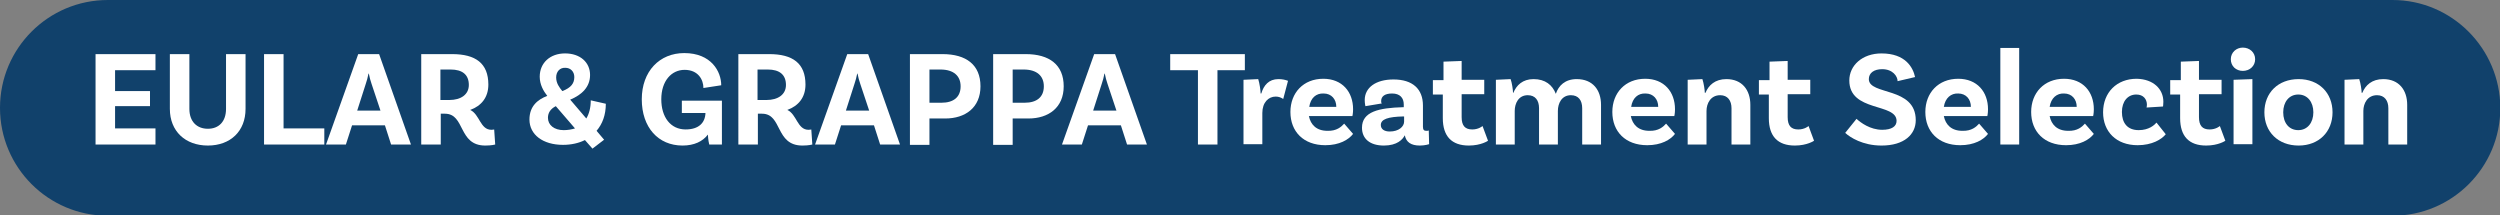
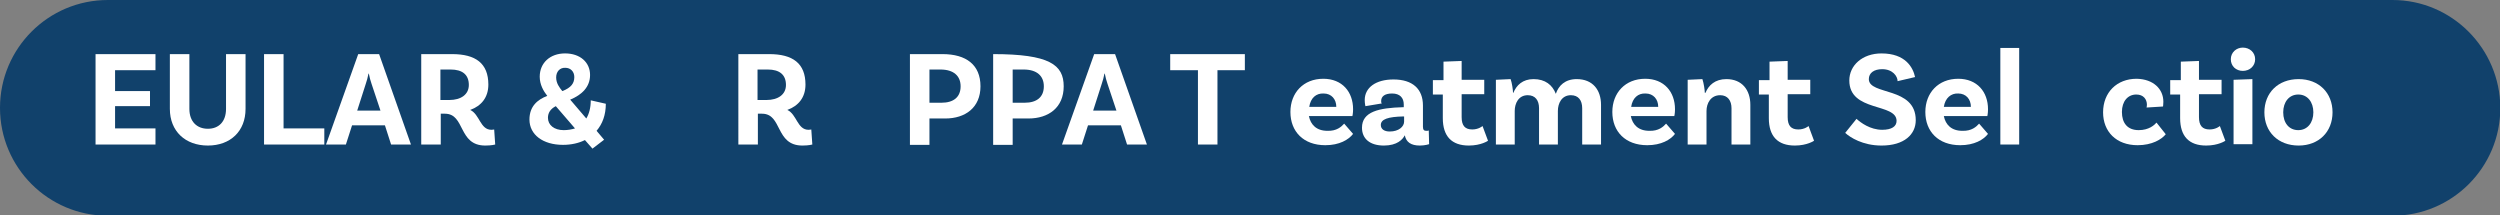
<svg xmlns="http://www.w3.org/2000/svg" version="1.1" x="0px" y="0px" width="730px" height="62.9px" viewBox="0 0 730 62.9" style="enable-background:new 0 0 730 62.9;" xml:space="preserve">
  <rect x="0" y="0" width="730" height="62.9" fill="#808080" stroke="none" />
  <style type="text/css">
	.st0{fill:#11416B;}
	.st1{fill:#FFFFFF;}
</style>
  <defs>
</defs>
  <path class="st0" d="M698.6,0L31.5,0C14.1,0,0,14.1,0,31.5v0c0,17.4,14.1,31.5,31.5,31.5h667.1c17.4,0,31.5-14.1,31.5-31.5v0  C730,14.1,715.9,0,698.6,0z" />
  <g>
    <g>
      <path class="st1" d="M33.6,20.5v6.1h10.2V31H33.6v6.5h11.8v4.7H27.9V15.8h17.5v4.7H33.6z" />
      <path class="st1" d="M71.7,15.8v16c0,6.5-4.4,10.7-11,10.7c-6.6,0-11.1-4.2-11.1-10.7v-16h5.7v16c0,3.7,2.2,5.8,5.4,5.8    c3.2,0,5.3-2.1,5.3-5.8v-16H71.7z" />
      <path class="st1" d="M94.7,37.5v4.7H77.1V15.8h5.7v21.7H94.7z" />
      <path class="st1" d="M112.4,36.6h-9.6l-1.8,5.6h-5.8l9.4-26.4h6.1l9.3,26.4h-5.8L112.4,36.6z M111.1,32.3l-2.6-7.8    c-0.3-0.8-0.6-2-0.8-3h-0.1c-0.2,1-0.5,2.2-0.8,3l-2.5,7.8H111.1z" />
      <path class="st1" d="M144.6,42.2c0,0-1,0.3-2.9,0.3c-8,0-5.8-9.3-11.8-9.3h-1.2v9H123V15.8h9c6.9,0,10.6,2.7,10.6,8.9    c0,3.7-2,6.2-5.3,7.4c2.8,1.3,2.9,5.8,6.2,5.8c0.4,0,0.8-0.1,0.8-0.1L144.6,42.2z M131.2,29.2c3.4,0,5.7-1.6,5.7-4.4    c0-3-1.9-4.5-5.3-4.5h-3v8.9H131.2z" />
      <path class="st1" d="M174.2,38.2l2.2,2.6l-3.4,2.6l-2.2-2.5c-1.8,0.9-4,1.4-6.4,1.4c-5.9,0-9.8-3-9.8-7.4c0-3.8,2.3-5.8,5.2-6.9    c-1.1-1.4-2.2-3.3-2.2-5.6c0-4,3-6.8,7.4-6.8c4.4,0,7.3,2.6,7.3,6.3c0,3.5-2.4,5.8-5.8,7.2l4.7,5.5c0.8-1.3,1.3-3.1,1.3-5.3l4.4,1    C176.9,33.6,175.9,36.2,174.2,38.2z M167.9,37.5l-5.6-6.5c-1.6,0.8-2.3,2-2.3,3.4c0,2.1,1.8,3.6,4.6,3.6    C165.8,38,166.9,37.8,167.9,37.5z M162.4,22.6c0,1.7,0.9,2.9,1.8,4c2.6-1,3.5-2.3,3.5-4.1c0-1.6-1.1-2.7-2.6-2.7    C163.5,19.7,162.4,20.9,162.4,22.6z" />
-       <path class="st1" d="M210.9,42.2h-3.8c-0.1-0.3-0.3-1.3-0.4-2.9c-1.5,2-4,3.2-7.4,3.2c-7.1,0-11.9-5.3-11.9-13.5    c0-8.2,5.2-13.5,12.4-13.5c7.9,0,10.8,5.4,10.8,9.4l-5.2,0.8c0-2.4-1.5-5.3-5.5-5.3c-3.8,0-6.8,3.2-6.8,8.6c0,5.2,2.7,8.8,7.1,8.8    c3.8,0,5.7-1.9,5.8-4.8h-6.9v-3.6h11.7V42.2z" />
      <path class="st1" d="M237.2,42.2c0,0-1,0.3-2.9,0.3c-8,0-5.8-9.3-11.8-9.3h-1.2v9h-5.7V15.8h9c6.9,0,10.6,2.7,10.6,8.9    c0,3.7-2,6.2-5.3,7.4c2.8,1.3,2.9,5.8,6.2,5.8c0.4,0,0.8-0.1,0.8-0.1L237.2,42.2z M223.8,29.2c3.4,0,5.7-1.6,5.7-4.4    c0-3-1.9-4.5-5.3-4.5h-3v8.9H223.8z" />
-       <path class="st1" d="M255.2,36.6h-9.6l-1.8,5.6H238l9.4-26.4h6.1l9.3,26.4H257L255.2,36.6z M253.8,32.3l-2.6-7.8    c-0.3-0.8-0.6-2-0.8-3h-0.1c-0.2,1-0.5,2.2-0.8,3l-2.5,7.8H253.8z" />
      <path class="st1" d="M286.3,25.2c0,6.2-4.4,9.4-10.3,9.4h-4.6v7.7h-5.7V15.8h9.5C282.1,15.8,286.3,18.9,286.3,25.2z M280.5,25.2    c0-3-2-4.9-5.9-4.9h-3.2V30h3.5C278.5,30,280.5,28.3,280.5,25.2z" />
-       <path class="st1" d="M310.6,25.2c0,6.2-4.4,9.4-10.3,9.4h-4.6v7.7H290V15.8h9.5C306.4,15.8,310.6,18.9,310.6,25.2z M304.8,25.2    c0-3-2-4.9-5.9-4.9h-3.2V30h3.5C302.8,30,304.8,28.3,304.8,25.2z" />
+       <path class="st1" d="M310.6,25.2c0,6.2-4.4,9.4-10.3,9.4h-4.6v7.7H290V15.8C306.4,15.8,310.6,18.9,310.6,25.2z M304.8,25.2    c0-3-2-4.9-5.9-4.9h-3.2V30h3.5C302.8,30,304.8,28.3,304.8,25.2z" />
      <path class="st1" d="M327.3,36.6h-9.6l-1.8,5.6h-5.8l9.4-26.4h6.1l9.3,26.4h-5.8L327.3,36.6z M326,32.3l-2.6-7.8    c-0.3-0.8-0.6-2-0.8-3h-0.1c-0.2,1-0.5,2.2-0.8,3l-2.5,7.8H326z" />
      <path class="st1" d="M349.7,20.5h-8v-4.7h21.8v4.7h-8v21.7h-5.7V20.5z" />
-       <path class="st1" d="M376.1,23.6l-1.4,5.3c-0.6-0.4-1.3-0.7-2.2-0.7c-2.1,0-3.9,1.7-3.9,4.8v9.1h-5.5V23.3l4.3-0.2    c0.4,1.2,0.7,3.4,0.7,4.2h0.2c0.7-2.4,2.2-4.2,5-4.2C374.4,23.1,375.3,23.3,376.1,23.6z" />
      <path class="st1" d="M392.5,36.1l2.6,3c-1.3,1.7-4,3.3-8.1,3.3c-6.4,0-10.2-4-10.2-9.7c0-5.6,3.8-9.7,9.6-9.7    c5.5,0,8.7,3.8,8.7,8.9c0,1.2-0.2,2-0.2,2h-12.7c0.5,2.5,2.2,4.3,5.4,4.3C390.3,38.3,391.7,37,392.5,36.1z M382.3,31.2h7.9    c0-2.2-1.4-3.9-3.7-3.9C384.3,27.2,382.7,28.6,382.3,31.2z" />
      <path class="st1" d="M417.3,42.1c0,0-1.2,0.4-2.7,0.4c-2.6,0-4-1-4.4-3c-0.6,1.2-2.2,3-6.1,3c-4.1,0-6.4-2-6.4-5.2    c0-4.7,4.9-5.8,12-6h0.2v-0.8c0-1.9-1.1-3.2-3.4-3.2c-2.1,0-3.2,0.8-3.2,2.2c0,0.3,0,0.5,0.2,0.7l-4.8,0.8c0,0-0.2-0.8-0.2-1.8    c0-3.6,3.2-6,8.4-6c5.6,0,8.6,2.8,8.6,7.6v6.2c0,0.9,0.3,1.2,1,1.2c0.2,0,0.5,0,0.7-0.1L417.3,42.1z M410,35.5V34h-0.2    c-4.5,0.1-6.6,0.8-6.6,2.5c0,1.2,1,1.9,2.6,1.9C408.4,38.4,410,37,410,35.5z" />
      <path class="st1" d="M434.5,41.1c0,0-2,1.4-5.6,1.4c-5,0-7.6-2.7-7.6-8v-6.9h-2.9v-4.2h3.1V18l5.3-0.2v5.5h6.6v4.2h-6.6v6.7    c0,2.5,1,3.6,3.1,3.6c1.9,0,3-1,3-1L434.5,41.1z" />
      <path class="st1" d="M467.5,30.6v11.6H462V31.6c0-2.3-1.1-3.8-3.3-3.8c-2.7,0-3.8,2.4-3.8,4.6v9.8h-5.5V31.6    c0-2.3-1.1-3.8-3.3-3.8c-2.7,0-3.8,2.4-3.8,4.6v9.8h-5.5V23.3l4.3-0.2c0.4,1.1,0.7,3.2,0.7,4h0.1c0.9-2.2,2.7-4,5.9-4    c3.4,0,5.5,1.7,6.5,4.3c0.8-2.4,2.7-4.3,6.1-4.3C465.1,23.1,467.5,26.3,467.5,30.6z" />
      <path class="st1" d="M486.5,36.1l2.6,3c-1.3,1.7-4,3.3-8.1,3.3c-6.4,0-10.2-4-10.2-9.7c0-5.6,3.8-9.7,9.6-9.7    c5.5,0,8.7,3.8,8.7,8.9c0,1.2-0.2,2-0.2,2h-12.7c0.5,2.5,2.2,4.3,5.4,4.3C484.3,38.3,485.7,37,486.5,36.1z M476.3,31.2h7.9    c0-2.2-1.4-3.9-3.7-3.9C478.3,27.2,476.7,28.6,476.3,31.2z" />
      <path class="st1" d="M511.1,30.6v11.6h-5.5V31.6c0-2.2-1.1-3.8-3.3-3.8c-2.8,0-4,2.4-4,4.6v9.8h-5.5V23.3l4.3-0.2    c0.4,1.2,0.7,3.2,0.7,4h0.2c0.9-2.2,2.8-4,6.1-4C508.7,23.1,511.1,26.3,511.1,30.6z" />
      <path class="st1" d="M529.7,41.1c0,0-2,1.4-5.6,1.4c-5,0-7.6-2.7-7.6-8v-6.9h-2.9v-4.2h3.1V18l5.3-0.2v5.5h6.6v4.2H522v6.7    c0,2.5,1,3.6,3.1,3.6c1.9,0,3-1,3-1L529.7,41.1z" />
      <path class="st1" d="M549.6,20.2c-2.4,0-3.9,1.1-3.9,2.9c0,4.8,13.7,2.1,13.7,12c0,4.1-3.3,7.4-10,7.4c-5.5,0-9.2-2.4-10.6-3.7    l3.3-4.1c1.2,1.1,4,3.2,7.5,3.2c2.8,0,4.2-1,4.2-2.6c0-5.3-13.8-2.5-13.8-11.8c0-4.4,3.8-7.9,9.4-7.9c7,0,9.2,4.1,9.8,6.9    l-5.1,1.2C554.1,22.3,552.7,20.2,549.6,20.2z" />
      <path class="st1" d="M577.9,36.1l2.6,3c-1.3,1.7-4,3.3-8.1,3.3c-6.4,0-10.2-4-10.2-9.7c0-5.6,3.8-9.7,9.6-9.7    c5.5,0,8.7,3.8,8.7,8.9c0,1.2-0.2,2-0.2,2h-12.7c0.5,2.5,2.2,4.3,5.4,4.3C575.7,38.3,577.1,37,577.9,36.1z M567.6,31.2h7.9    c0-2.2-1.4-3.9-3.7-3.9C569.7,27.2,568,28.6,567.6,31.2z" />
      <path class="st1" d="M584.1,14h5.5v28.2h-5.5V14z" />
-       <path class="st1" d="M608.8,36.1l2.6,3c-1.3,1.7-4,3.3-8.1,3.3c-6.4,0-10.2-4-10.2-9.7c0-5.6,3.8-9.7,9.6-9.7    c5.5,0,8.7,3.8,8.7,8.9c0,1.2-0.2,2-0.2,2h-12.7c0.5,2.5,2.2,4.3,5.4,4.3C606.6,38.3,608,37,608.8,36.1z M598.5,31.2h7.9    c0-2.2-1.4-3.9-3.7-3.9C600.6,27.2,598.9,28.6,598.5,31.2z" />
      <path class="st1" d="M631.7,29.7c0,0.8-0.1,1.4-0.1,1.4l-4.8,0.3c0-0.1,0.1-0.4,0.1-0.8c0-1.6-1-3-3.1-3c-2.5,0-4.2,2-4.2,5.1    c0,3.2,1.6,5.3,4.9,5.3c3,0,4.6-1.5,5.2-2.2l2.7,3.4c-1.2,1.5-4,3.2-8.2,3.2c-6.3,0-10.1-4-10.1-9.6c0-5.8,4-9.8,9.8-9.8    C628.8,23.1,631.7,26,631.7,29.7z" />
      <path class="st1" d="M649.8,41.1c0,0-2,1.4-5.6,1.4c-5,0-7.6-2.7-7.6-8v-6.9h-2.9v-4.2h3.1V18l5.3-0.2v5.5h6.6v4.2h-6.6v6.7    c0,2.5,1,3.6,3.1,3.6c1.9,0,3-1,3-1L649.8,41.1z" />
      <path class="st1" d="M654.9,20.7c-2,0-3.5-1.4-3.5-3.4c0-2,1.6-3.4,3.5-3.4c2,0,3.6,1.4,3.6,3.4C658.5,19.3,656.9,20.7,654.9,20.7    z M652.2,23.3l5.5-0.2v19h-5.5V23.3z" />
      <path class="st1" d="M681.1,32.8c0,5.7-4,9.7-9.9,9.7c-6,0-10-4-10-9.7s4-9.7,10-9.7C677.1,23.1,681.1,27.1,681.1,32.8z     M675.5,32.8c0-3-1.7-5.2-4.4-5.2c-2.7,0-4.4,2.2-4.4,5.2c0,3.1,1.7,5.2,4.4,5.2C673.8,38,675.5,35.8,675.5,32.8z" />
-       <path class="st1" d="M702.9,30.6v11.6h-5.5V31.6c0-2.2-1.1-3.8-3.3-3.8c-2.8,0-4,2.4-4,4.6v9.8h-5.5V23.3l4.3-0.2    c0.4,1.2,0.7,3.2,0.7,4h0.2c0.9-2.2,2.8-4,6.1-4C700.5,23.1,702.9,26.3,702.9,30.6z" />
    </g>
  </g>
</svg>